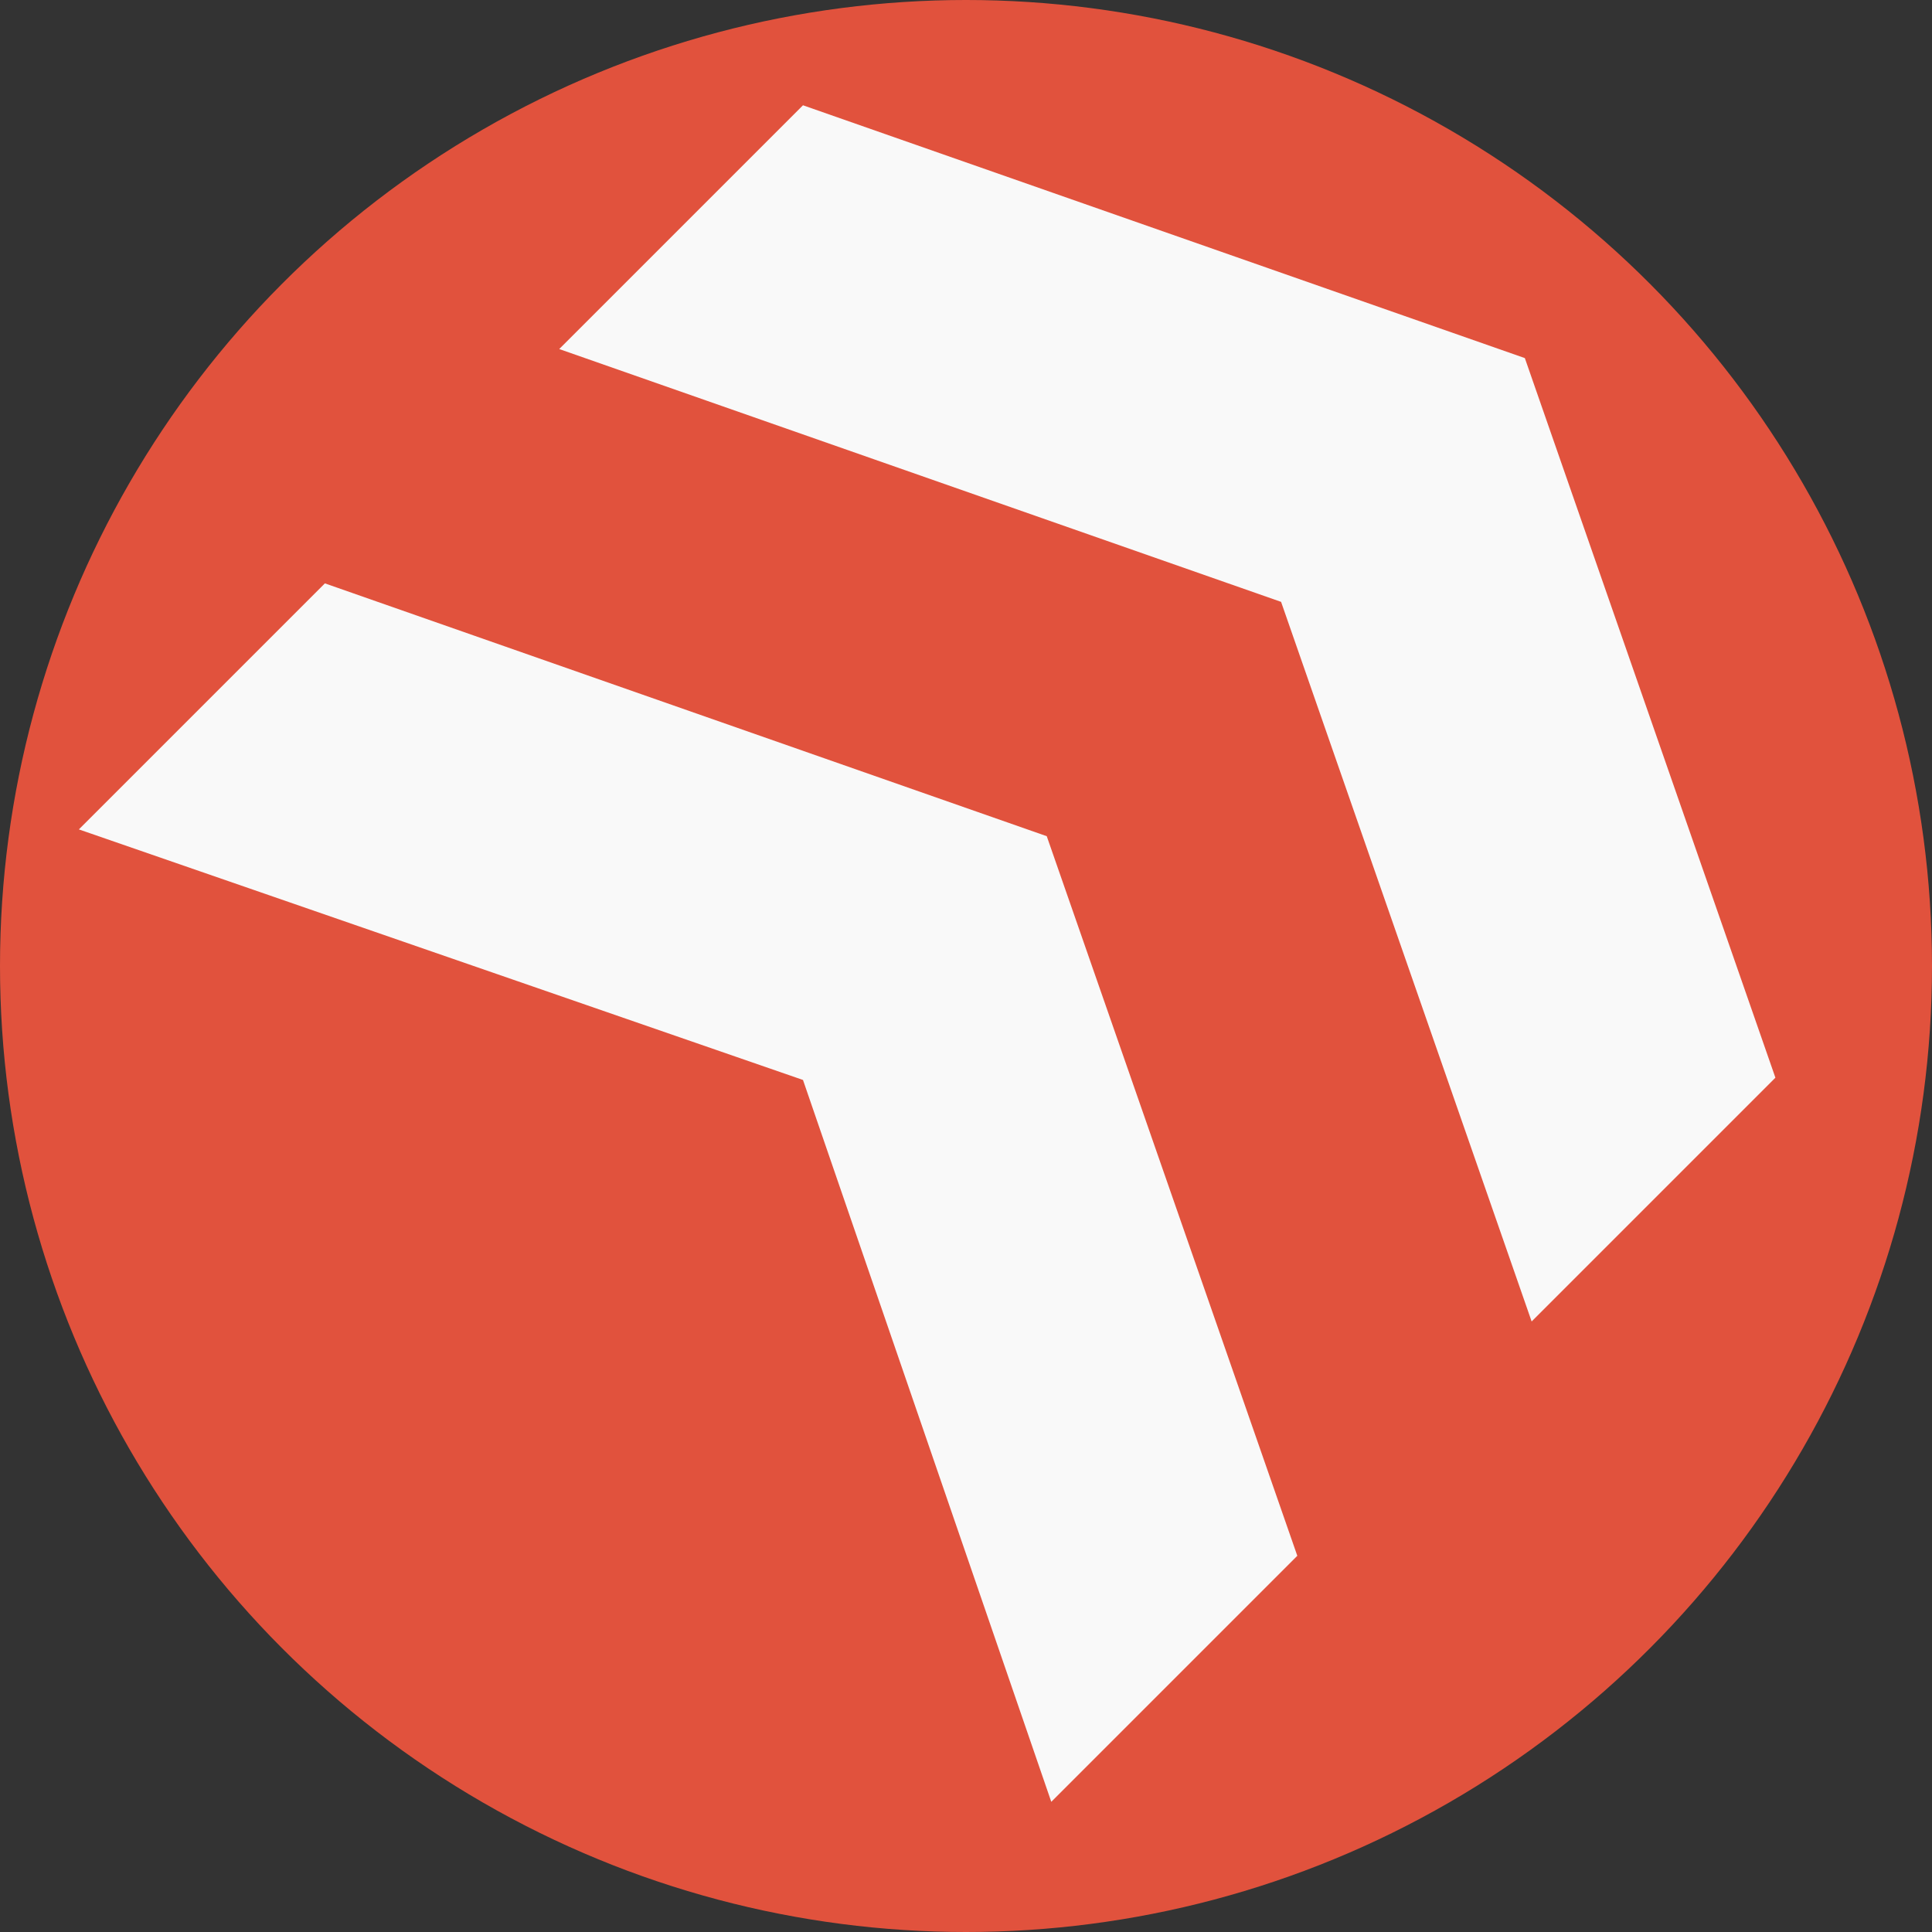
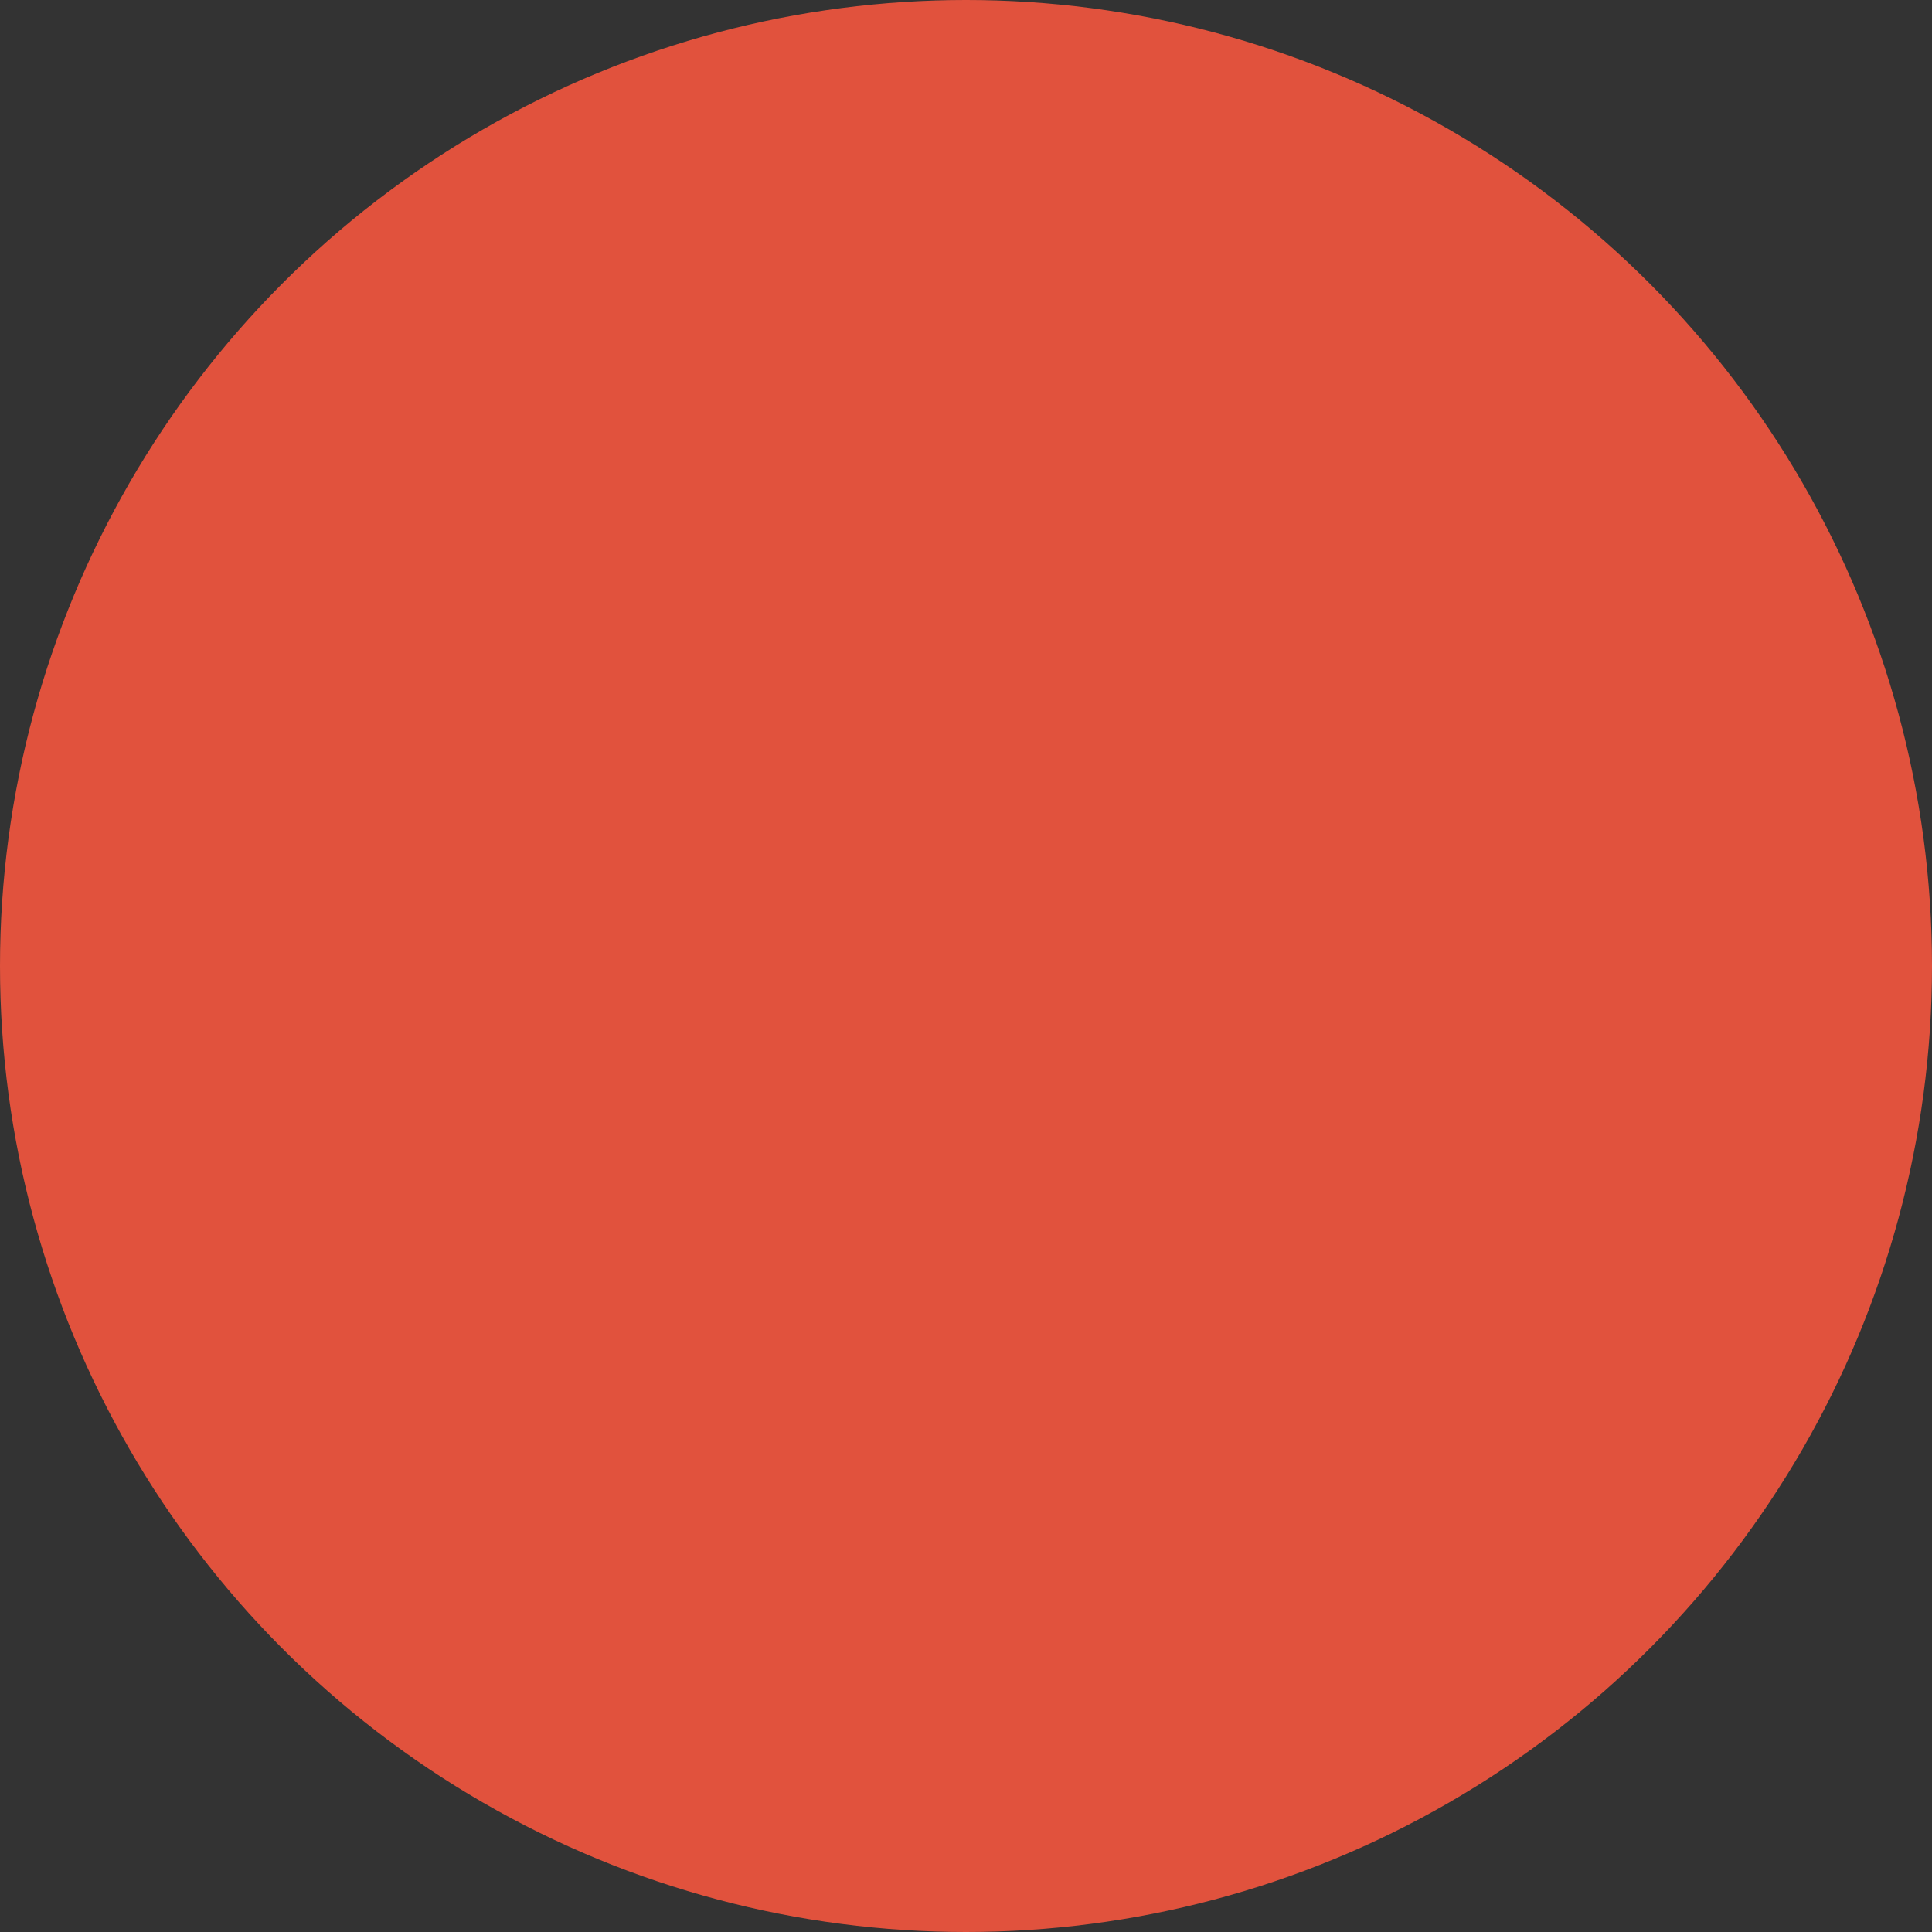
<svg xmlns="http://www.w3.org/2000/svg" id="Layer_1" version="1.1" viewBox="0 0 512 512">
  <rect x="0" y="0" width="512" height="512" fill="#333333" stroke="none" />
  <defs>
    <style>
      .st0 {
        fill: #e1523d;
      }

      .st1 {
        fill: #f9f9f9;
      }
    </style>
  </defs>
  <circle class="st0" cx="256" cy="256" r="256" />
-   <path class="st1" d="M212.8,286.2L20.9,219.8l65.2-65.2,191.3,67,66.4,190.7-65.2,65.2-65.8-191.3ZM339.5,159.5l-191.3-67L212.8,27.9l191.3,67,66.4,190.7-64.6,64.6-66.4-190.7Z" />
</svg>